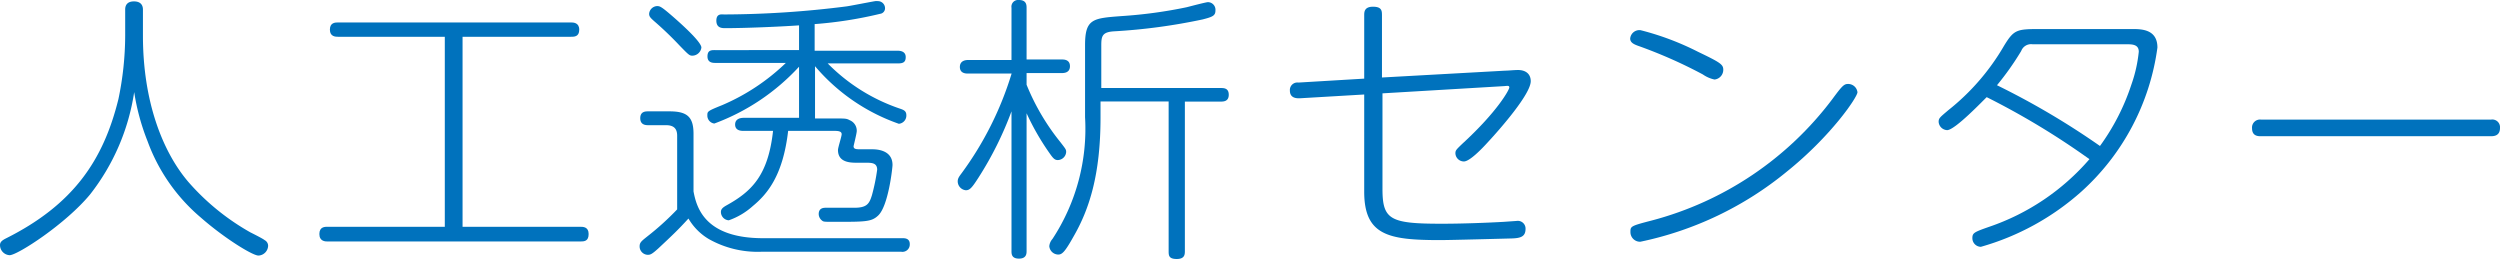
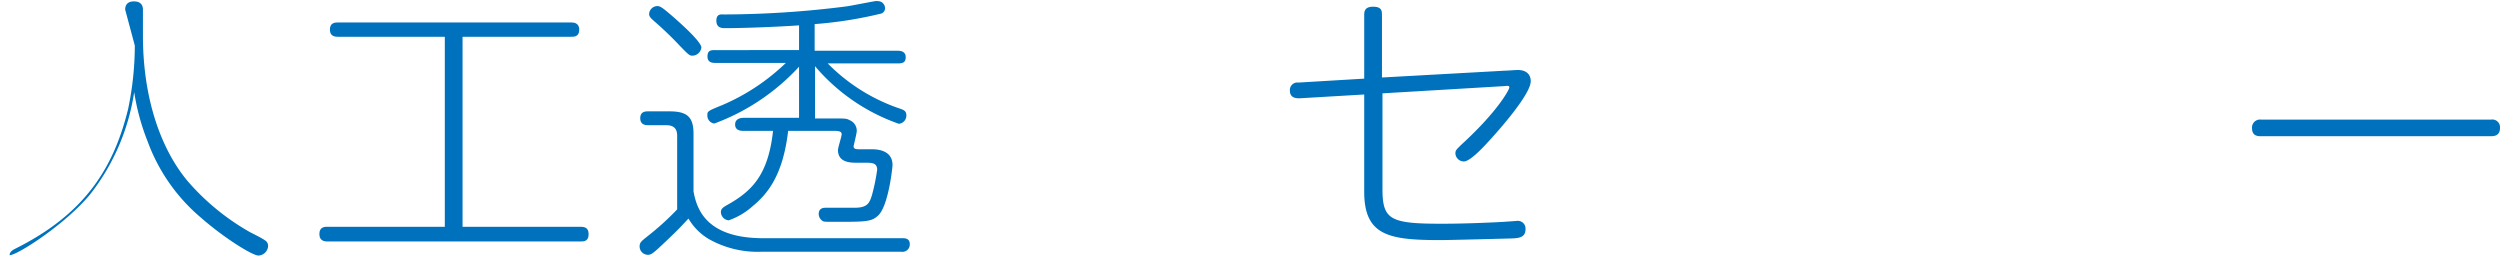
<svg xmlns="http://www.w3.org/2000/svg" width="197.11" height="20.42" viewBox="0 0 197.11 20.42">
  <defs>
    <style>.cls-1{fill:#0072bd;}</style>
  </defs>
  <title>label_subject2_01</title>
  <g id="レイヤー_2" data-name="レイヤー 2">
    <g id="MENUのコピー_4" data-name="MENUのコピー 4">
-       <path class="cls-1" d="M9.87.76c0-.13,0-.65.69-.65s.71.5.71.65V2.82c0,5.17,1.54,9.12,3.56,11.5a18.57,18.57,0,0,0,4.91,4c.16.08,1,.5,1.12.61a.51.51,0,0,1,.28.44.8.8,0,0,1-.76.78c-.48,0-2.73-1.4-4.55-3a14.28,14.28,0,0,1-4.19-6,17.83,17.83,0,0,1-1.06-3.89,17.22,17.22,0,0,1-3.47,8.06c-1.92,2.33-5.73,4.8-6.35,4.8A.8.8,0,0,1,0,19.32c0-.26.21-.39.46-.52,5.32-2.66,7.69-6.16,8.88-11a24.73,24.73,0,0,0,.53-5Z" />
+       <path class="cls-1" d="M9.87.76c0-.13,0-.65.69-.65s.71.5.71.65V2.82c0,5.17,1.54,9.12,3.56,11.5a18.57,18.57,0,0,0,4.91,4c.16.08,1,.5,1.12.61a.51.51,0,0,1,.28.44.8.8,0,0,1-.76.78c-.48,0-2.73-1.4-4.55-3a14.28,14.28,0,0,1-4.19-6,17.83,17.83,0,0,1-1.06-3.89,17.22,17.22,0,0,1-3.47,8.06c-1.92,2.33-5.73,4.8-6.35,4.8c0-.26.21-.39.46-.52,5.32-2.66,7.69-6.16,8.88-11a24.73,24.73,0,0,0,.53-5Z" />
      <path class="cls-1" d="M36.47,17.88h9.27c.23,0,.67,0,.67.57s-.34.59-.67.59H25.85c-.19,0-.67,0-.67-.59s.46-.57.67-.57h9.22V2.9h-8.4c-.2,0-.66,0-.66-.56s.41-.57.66-.57H45c.19,0,.67,0,.67.57s-.41.56-.67.56H36.47Z" />
      <path class="cls-1" d="M71.16,18.78c.16,0,.57,0,.57.46a.58.58,0,0,1-.67.61H60a7.83,7.83,0,0,1-4.11-1,4.53,4.53,0,0,1-1.61-1.62c-.82.9-1.31,1.36-2.38,2.36-.51.46-.62.5-.83.5a.66.66,0,0,1-.64-.67c0-.31.16-.42.62-.79a21.72,21.72,0,0,0,2.34-2.12V10.7c0-.55-.26-.83-.88-.83H51.12c-.18,0-.64,0-.64-.55s.44-.54.64-.54H52.8c1.4,0,1.88.46,1.88,1.77v4.54c.23,1.22.85,3.69,5.48,3.69ZM52.8,1.09c.34.29,2.5,2.14,2.5,2.66a.73.73,0,0,1-.71.64c-.23,0-.3-.07-1-.79a27.21,27.21,0,0,0-2-1.92c-.29-.26-.41-.37-.41-.59a.66.66,0,0,1,.62-.61C52,.48,52.11.5,52.8,1.09Zm13,8.25c.85,0,.94,0,1.2.14a.89.89,0,0,1,.55.85c0,.19-.25,1.16-.25,1.2,0,.24.22.24.59.24h.85c.28,0,1.63,0,1.63,1.24,0,.18-.32,3.26-1.15,4-.52.48-1,.48-3.42.48-.85,0-.87,0-1-.11a.66.66,0,0,1-.25-.5c0-.5.41-.5.57-.5l2.23,0c1,0,1.19-.31,1.4-1a15.6,15.6,0,0,0,.41-2c0-.55-.45-.55-.91-.55h-.67c-.5,0-1.51,0-1.51-1,0-.2.29-1.07.29-1.25s-.16-.26-.52-.26h-3.7c-.41,3.56-1.67,5-2.78,5.92a5.6,5.6,0,0,1-1.9,1.13.66.66,0,0,1-.62-.67c0-.24.21-.37.39-.48,2-1.1,3.33-2.34,3.72-5.9H58.63c-.16,0-.67,0-.67-.5s.51-.53.67-.53H63V5.26a17.15,17.15,0,0,1-6.68,4.48.63.63,0,0,1-.55-.64c0-.32,0-.34,1.19-.82a16.62,16.62,0,0,0,5-3.32H56.4c-.18,0-.62,0-.62-.51s.32-.5.62-.5H63V2c-1.59.11-4.27.22-5.81.22-.25,0-.71,0-.71-.59s.44-.49.62-.49A77.65,77.65,0,0,0,66.77.5C67.16.44,68.52.17,69,.09a1,1,0,0,1,.23,0,.56.56,0,0,1,.55.56.44.44,0,0,1-.39.44,32.15,32.15,0,0,1-5.16.81V4h6.56c.27,0,.62.09.62.5S71.2,5,70.79,5H65.26A14.51,14.51,0,0,0,71,8.58c.26.09.46.18.46.5a.65.65,0,0,1-.59.68,15.24,15.24,0,0,1-6.61-4.54V9.34Z" />
-       <path class="cls-1" d="M80.94,19.78c0,.2,0,.61-.6.61s-.59-.39-.59-.61v-11A26.94,26.94,0,0,1,77.15,14c-.52.81-.69,1-1,1a.71.71,0,0,1-.64-.7c0-.24.12-.39.32-.66a26,26,0,0,0,3.93-7.84H76.33c-.16,0-.65,0-.65-.52s.49-.55.65-.55h3.42V.61A.53.53,0,0,1,80.34,0c.58,0,.6.39.6.61V4.69h2.78c.16,0,.64,0,.64.53s-.48.54-.64.54H80.94v.92A17.82,17.82,0,0,0,83.6,11.2c.44.57.46.59.46.79a.68.68,0,0,1-.66.63c-.26,0-.39-.17-.67-.57a19.69,19.69,0,0,1-1.79-3.12ZM86.77,9.26c0,4.54-.9,7.27-2.14,9.41-.66,1.18-.89,1.4-1.19,1.4a.72.72,0,0,1-.71-.66,1,1,0,0,1,.25-.57,15.79,15.79,0,0,0,2.57-9.6V3.56c0-2.08.62-2.12,2.85-2.29a36.43,36.43,0,0,0,5.16-.7c.28-.07,1.52-.4,1.68-.4a.6.6,0,0,1,.59.66c0,.41-.23.5-1,.7a45.91,45.91,0,0,1-7,.94c-.92.06-1,.37-1,1.11V6.94h9.41c.25,0,.64,0,.64.53s-.41.54-.64.54H93.42V19.78c0,.26,0,.64-.64.64s-.64-.29-.64-.64V8H86.77Z" />
      <path class="cls-1" d="M109,14.89c0,2.43.59,2.75,4.66,2.75,1.69,0,3.71-.08,4.91-.15l1-.07a.61.61,0,0,1,.71.62c0,.59-.34.74-1.1.76s-4.82.13-5.62.13c-4.06,0-6-.35-6-3.82V7.45l-5.1.3c-.23,0-.76,0-.76-.61a.59.59,0,0,1,.67-.63l5.19-.31v-5c0-.24,0-.67.69-.67s.71.32.71.67V6.11l9.73-.54c.25,0,.66-.05,1-.05.6,0,1,.31,1,.88,0,1-2.34,3.69-3.39,4.82-.48.53-1.43,1.51-1.88,1.51a.67.67,0,0,1-.67-.63c0-.24.05-.29.55-.77C118.08,8.78,119,7.07,119,6.9s-.14-.13-.41-.11L109,7.36Z" />
-       <path class="cls-1" d="M133.87,4.08c1.77.85,2,1,2,1.42a.77.77,0,0,1-.69.77,2.5,2.5,0,0,1-.92-.4,37.48,37.48,0,0,0-5.14-2.27c-.29-.11-.59-.24-.59-.56a.73.73,0,0,1,.82-.66A21.79,21.79,0,0,1,133.87,4.08Zm12.58,3.19c0,.39-2.09,3.47-5.58,6.27a26.8,26.8,0,0,1-11.54,5.52.76.76,0,0,1-.78-.76c0-.46,0-.48,1.7-.92a26.16,26.16,0,0,0,14.2-9.54c.74-1,.92-1.22,1.24-1.22A.74.74,0,0,1,146.45,7.27Z" />
-       <path class="cls-1" d="M168.1,2.29c.71,0,2,0,2,1.46a18.62,18.62,0,0,1-6,11.36,20.14,20.14,0,0,1-7.92,4.35.68.68,0,0,1-.67-.68c0-.42.14-.48,1.33-.9a18.2,18.2,0,0,0,7.9-5.33,60.27,60.27,0,0,0-8.1-4.89c-.26.24-2.5,2.6-3.12,2.6a.7.7,0,0,1-.67-.65c0-.29.09-.35.76-.92A18,18,0,0,0,158,3.62c.78-1.28,1-1.33,2.8-1.33Zm-7.85,1.2a.83.83,0,0,0-.89.53,22.11,22.11,0,0,1-1.91,2.7,61,61,0,0,1,8.12,4.79,17.44,17.44,0,0,0,2.48-4.85,11.07,11.07,0,0,0,.58-2.58c0-.59-.53-.59-1-.59Z" />
      <path class="cls-1" d="M196.4,9.43a.61.61,0,0,1,.71.66c0,.61-.46.65-.71.65H178.27c-.23,0-.71,0-.71-.63a.63.63,0,0,1,.71-.68Z" />
    </g>
  </g>
</svg>